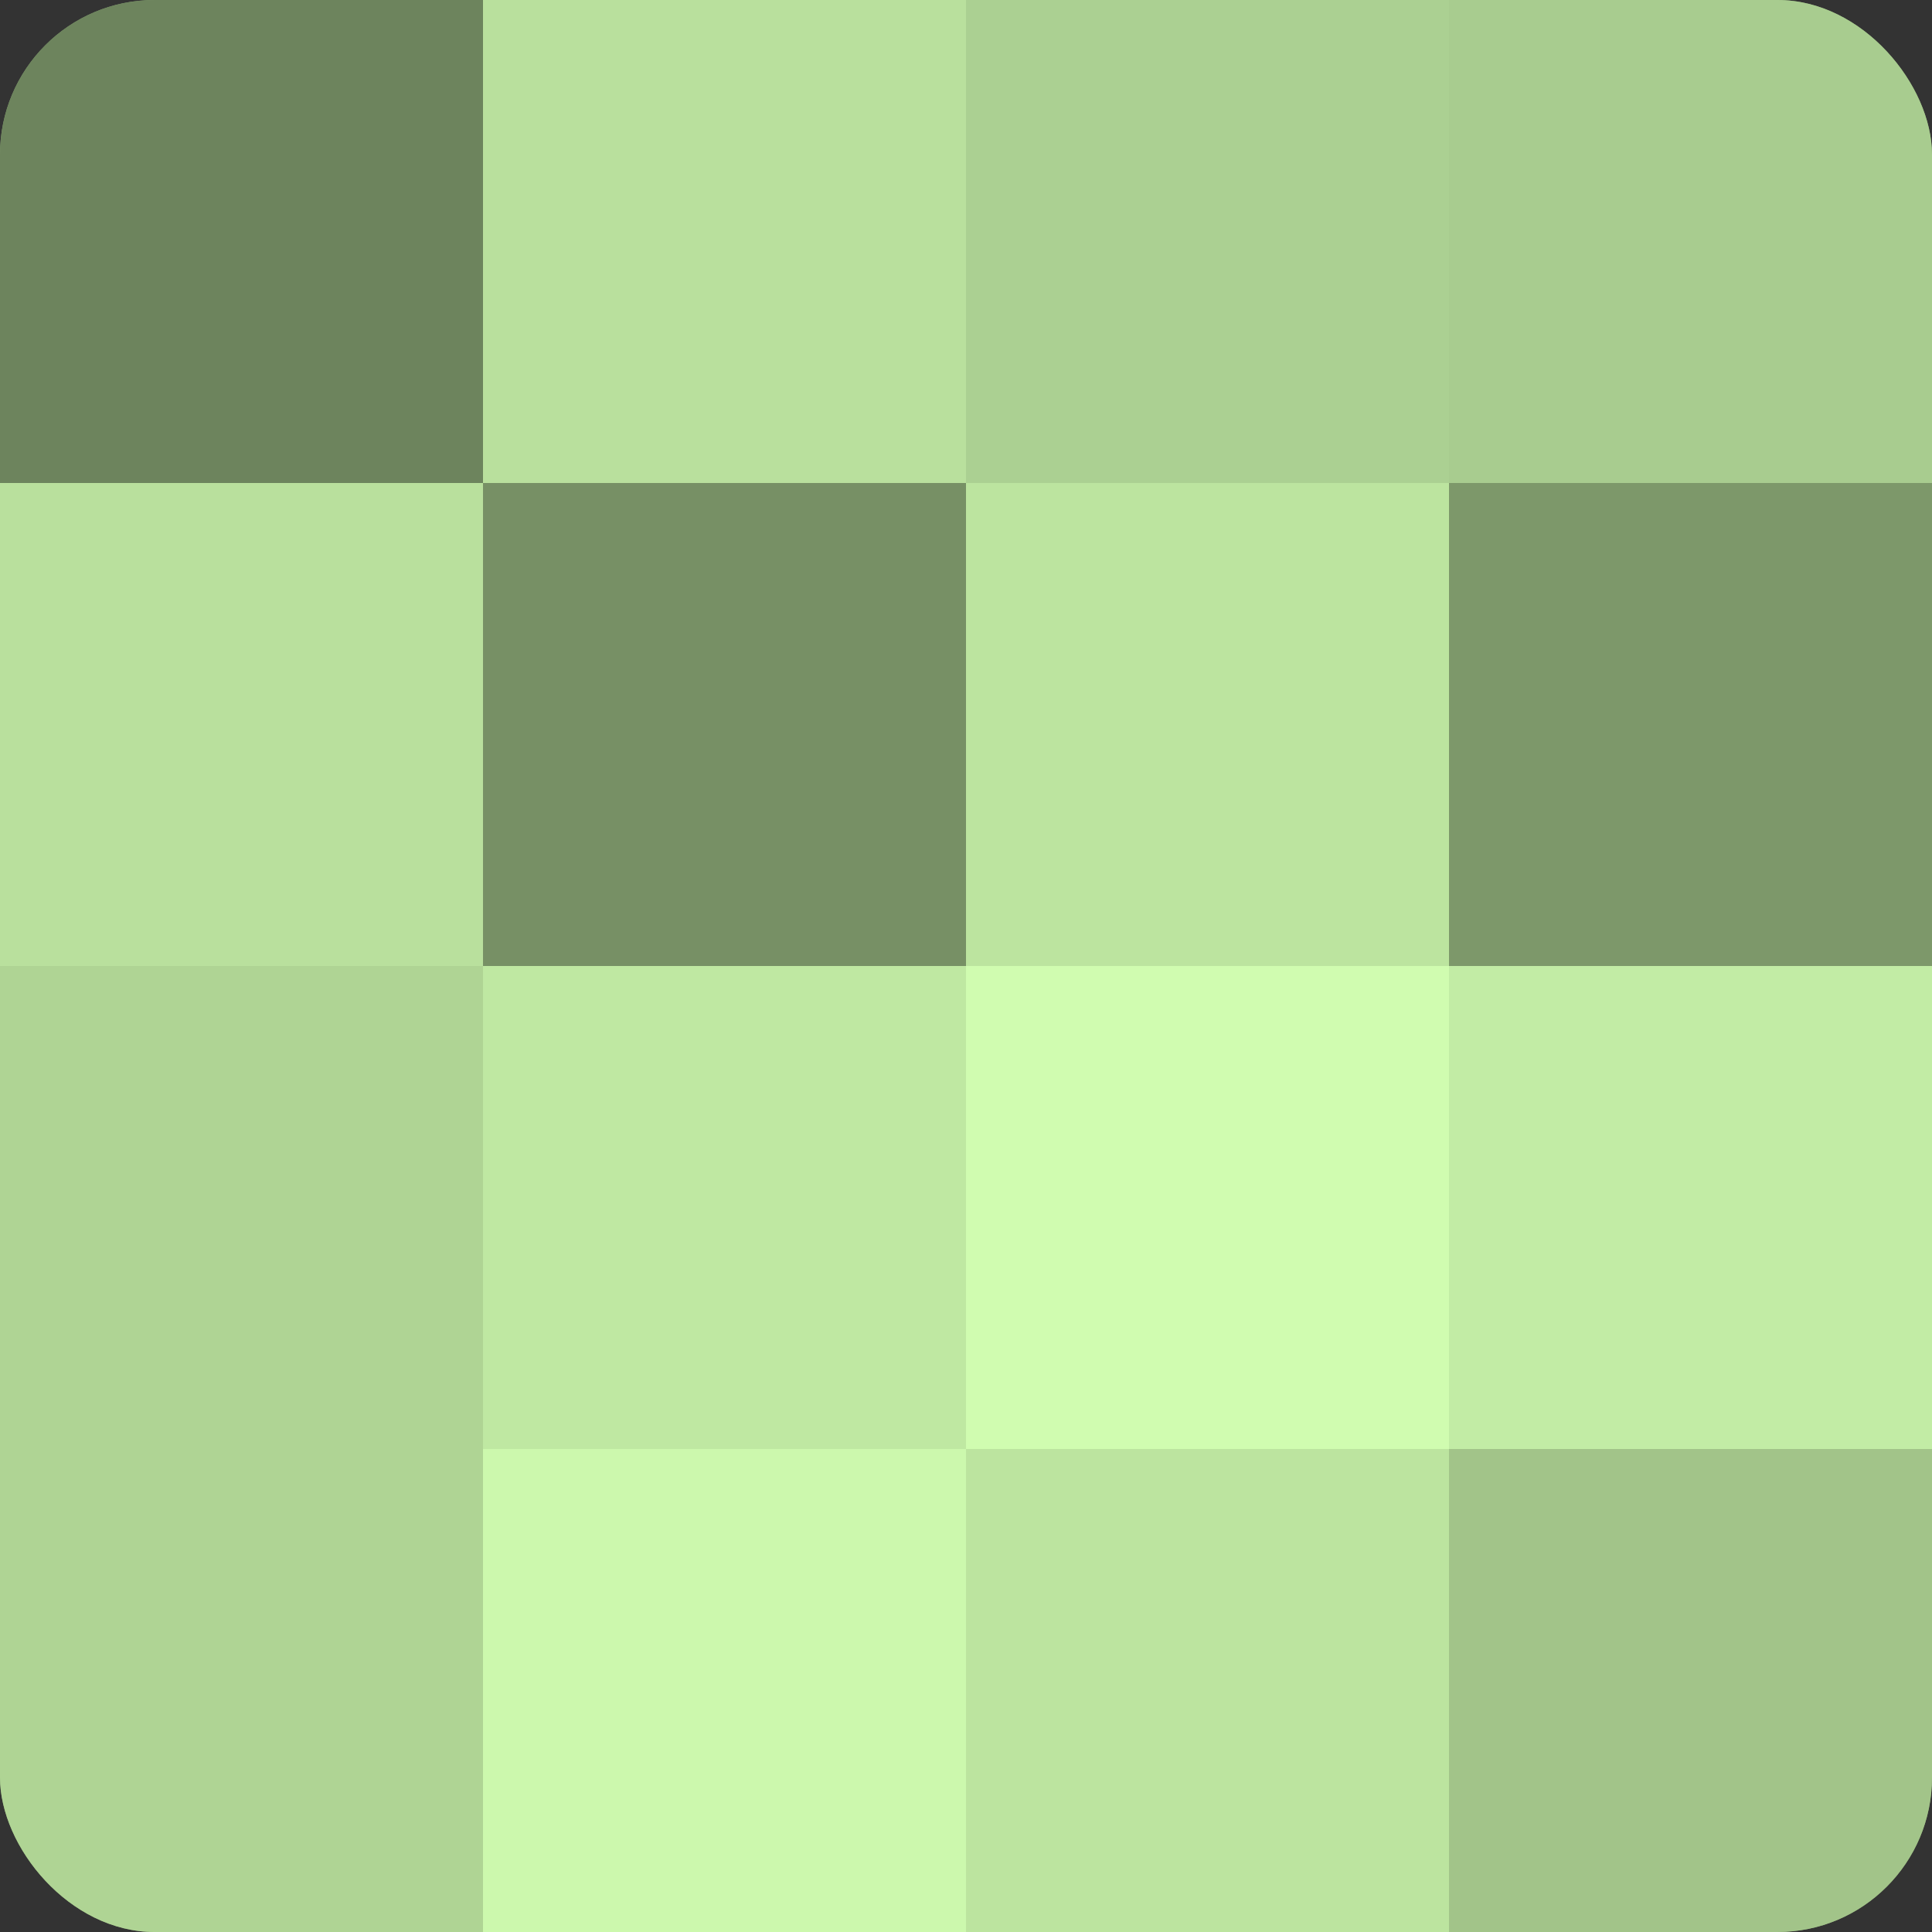
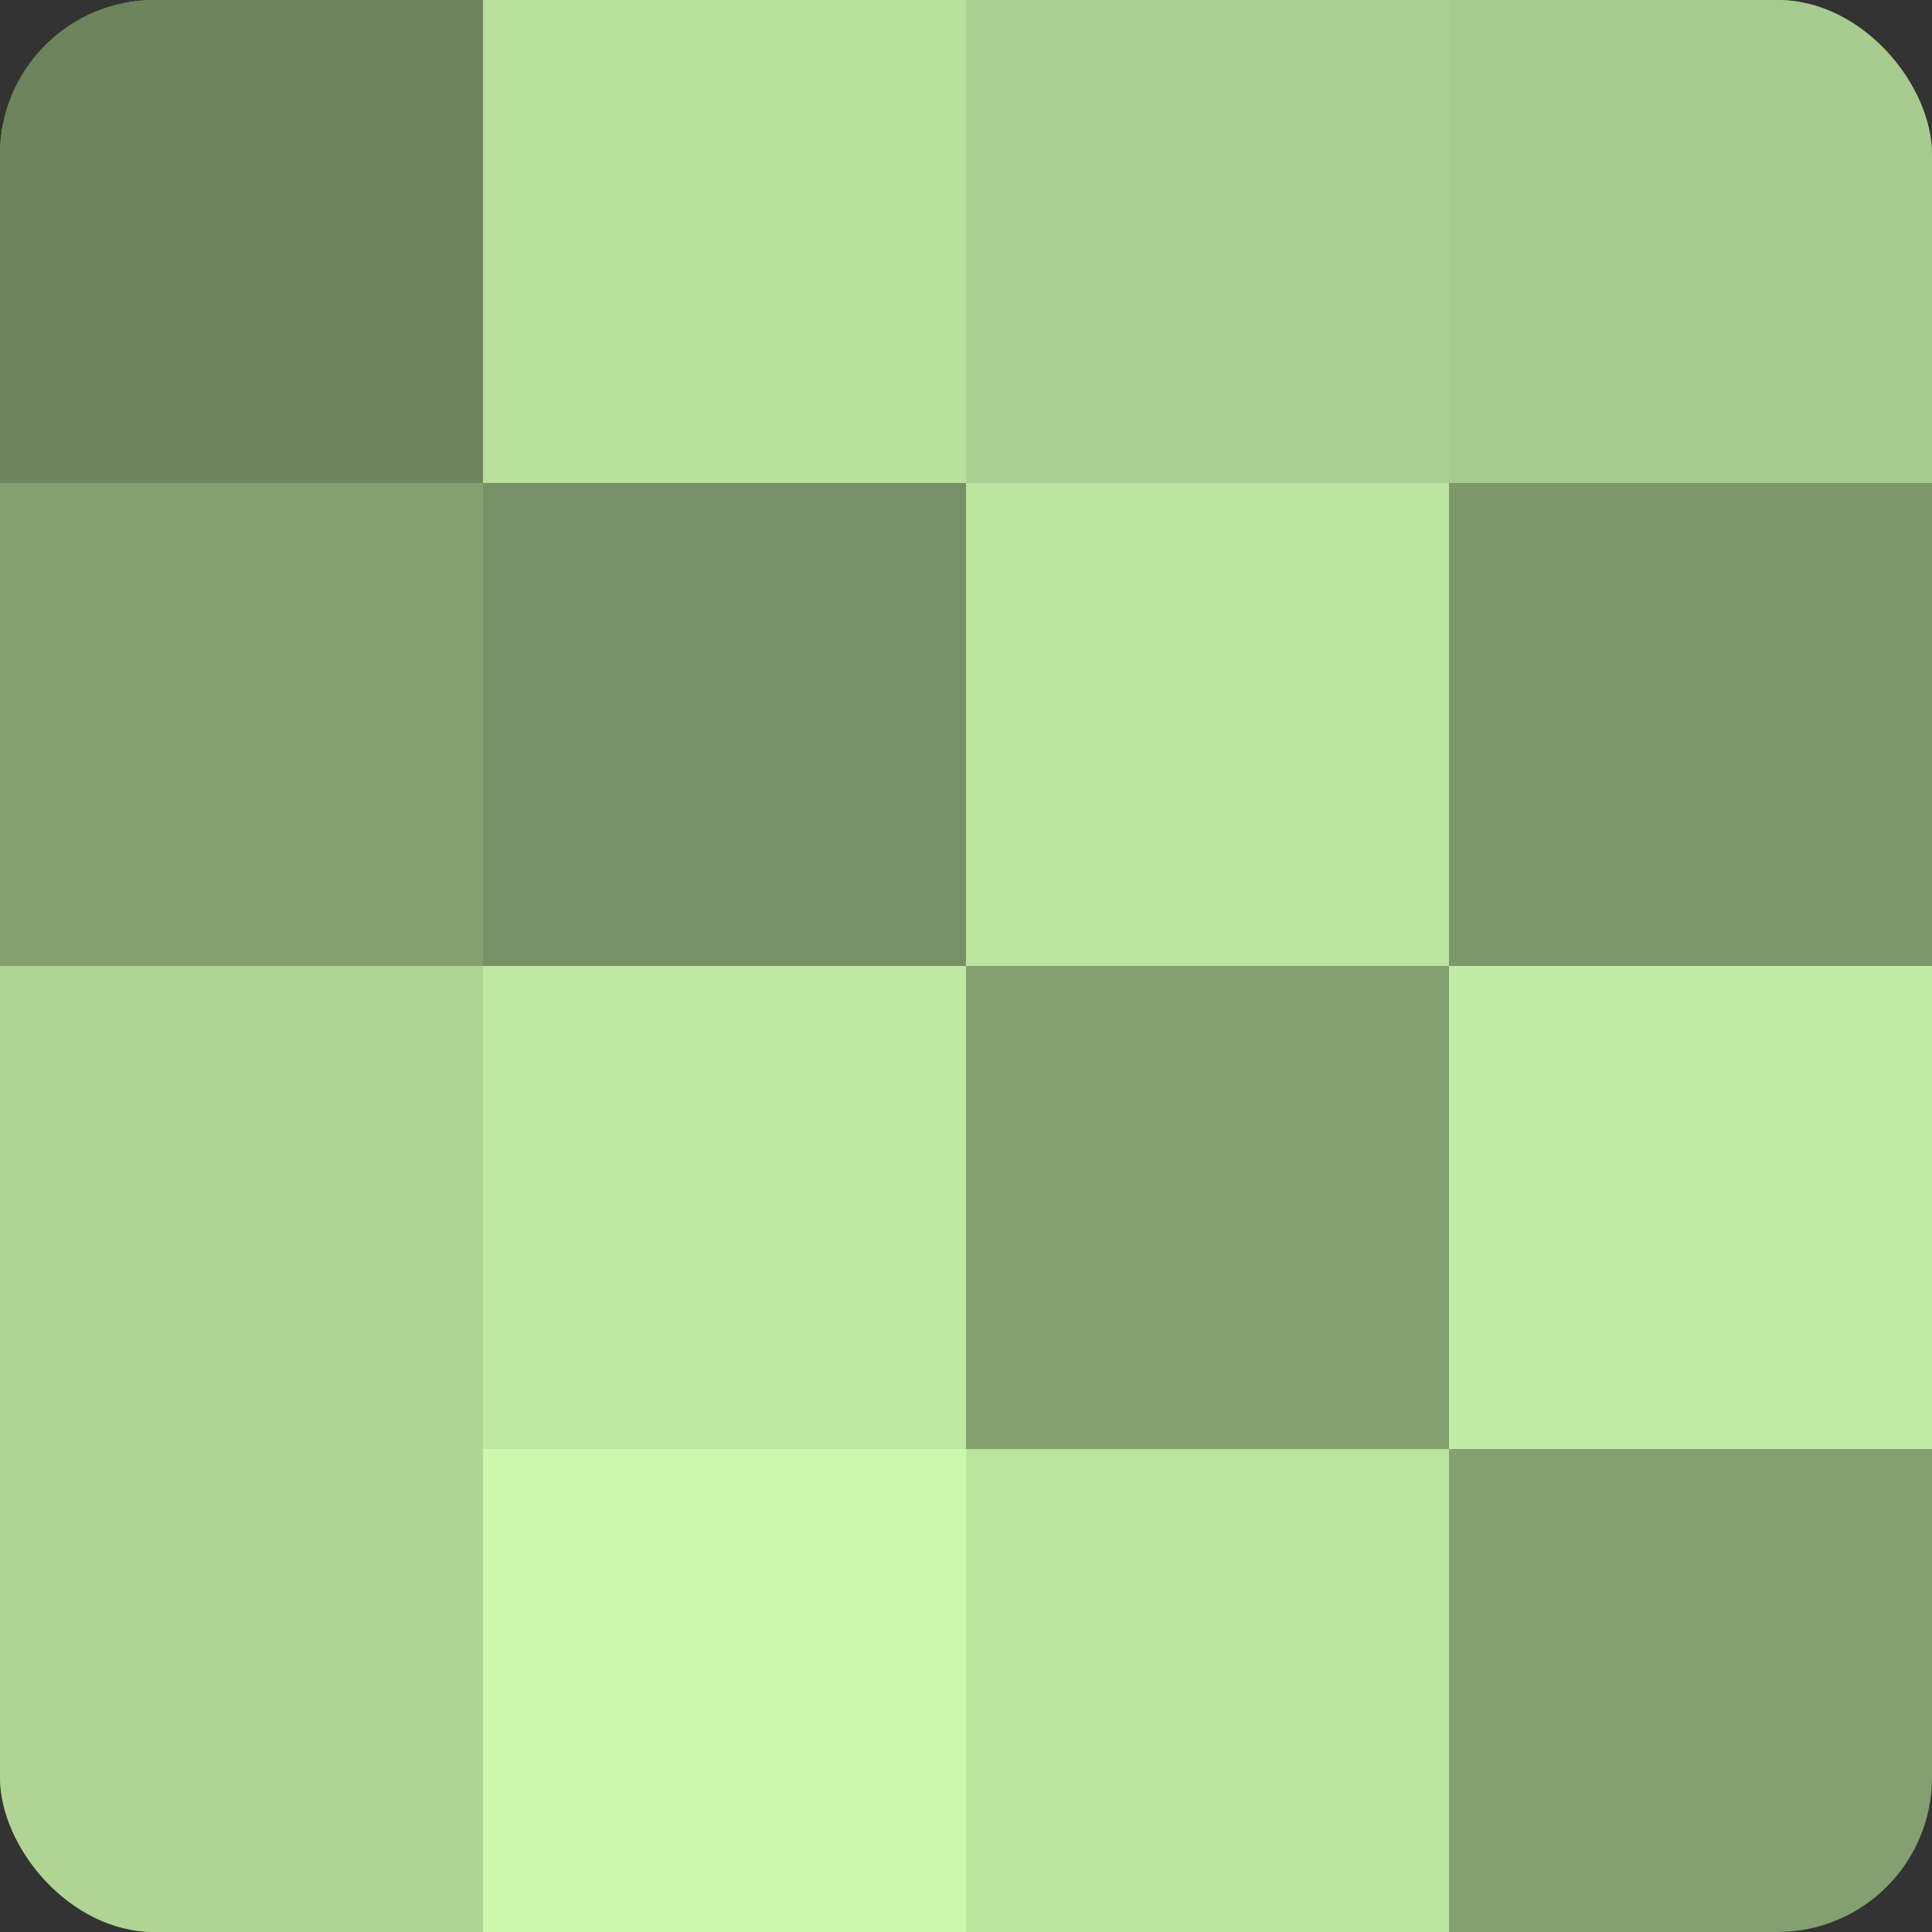
<svg xmlns="http://www.w3.org/2000/svg" width="60" height="60" viewBox="0 0 100 100" preserveAspectRatio="xMidYMid meet">
  <rect x="0" y="0" width="100" height="100" fill="#333333" stroke="none" />
  <defs>
    <clipPath id="c" width="100" height="100">
      <rect width="100" height="100" rx="8" ry="8" />
    </clipPath>
  </defs>
  <g clip-path="url(#c)">
    <rect width="100" height="100" fill="#84a070" />
    <rect width="25" height="25" fill="#6d845d" />
-     <rect y="25" width="25" height="25" fill="#b9e09d" />
    <rect y="50" width="25" height="25" fill="#afd494" />
    <rect y="75" width="25" height="25" fill="#afd494" />
    <rect x="25" width="25" height="25" fill="#b9e09d" />
    <rect x="25" y="25" width="25" height="25" fill="#779065" />
    <rect x="25" y="50" width="25" height="25" fill="#bfe8a2" />
    <rect x="25" y="75" width="25" height="25" fill="#ccf8ad" />
    <rect x="50" width="25" height="25" fill="#abd092" />
    <rect x="50" y="25" width="25" height="25" fill="#bce49f" />
-     <rect x="50" y="50" width="25" height="25" fill="#d0fcb0" />
    <rect x="50" y="75" width="25" height="25" fill="#bce49f" />
    <rect x="75" width="25" height="25" fill="#a8cc8f" />
    <rect x="75" y="25" width="25" height="25" fill="#7d986a" />
    <rect x="75" y="50" width="25" height="25" fill="#c2eca5" />
-     <rect x="75" y="75" width="25" height="25" fill="#a2c489" />
  </g>
</svg>